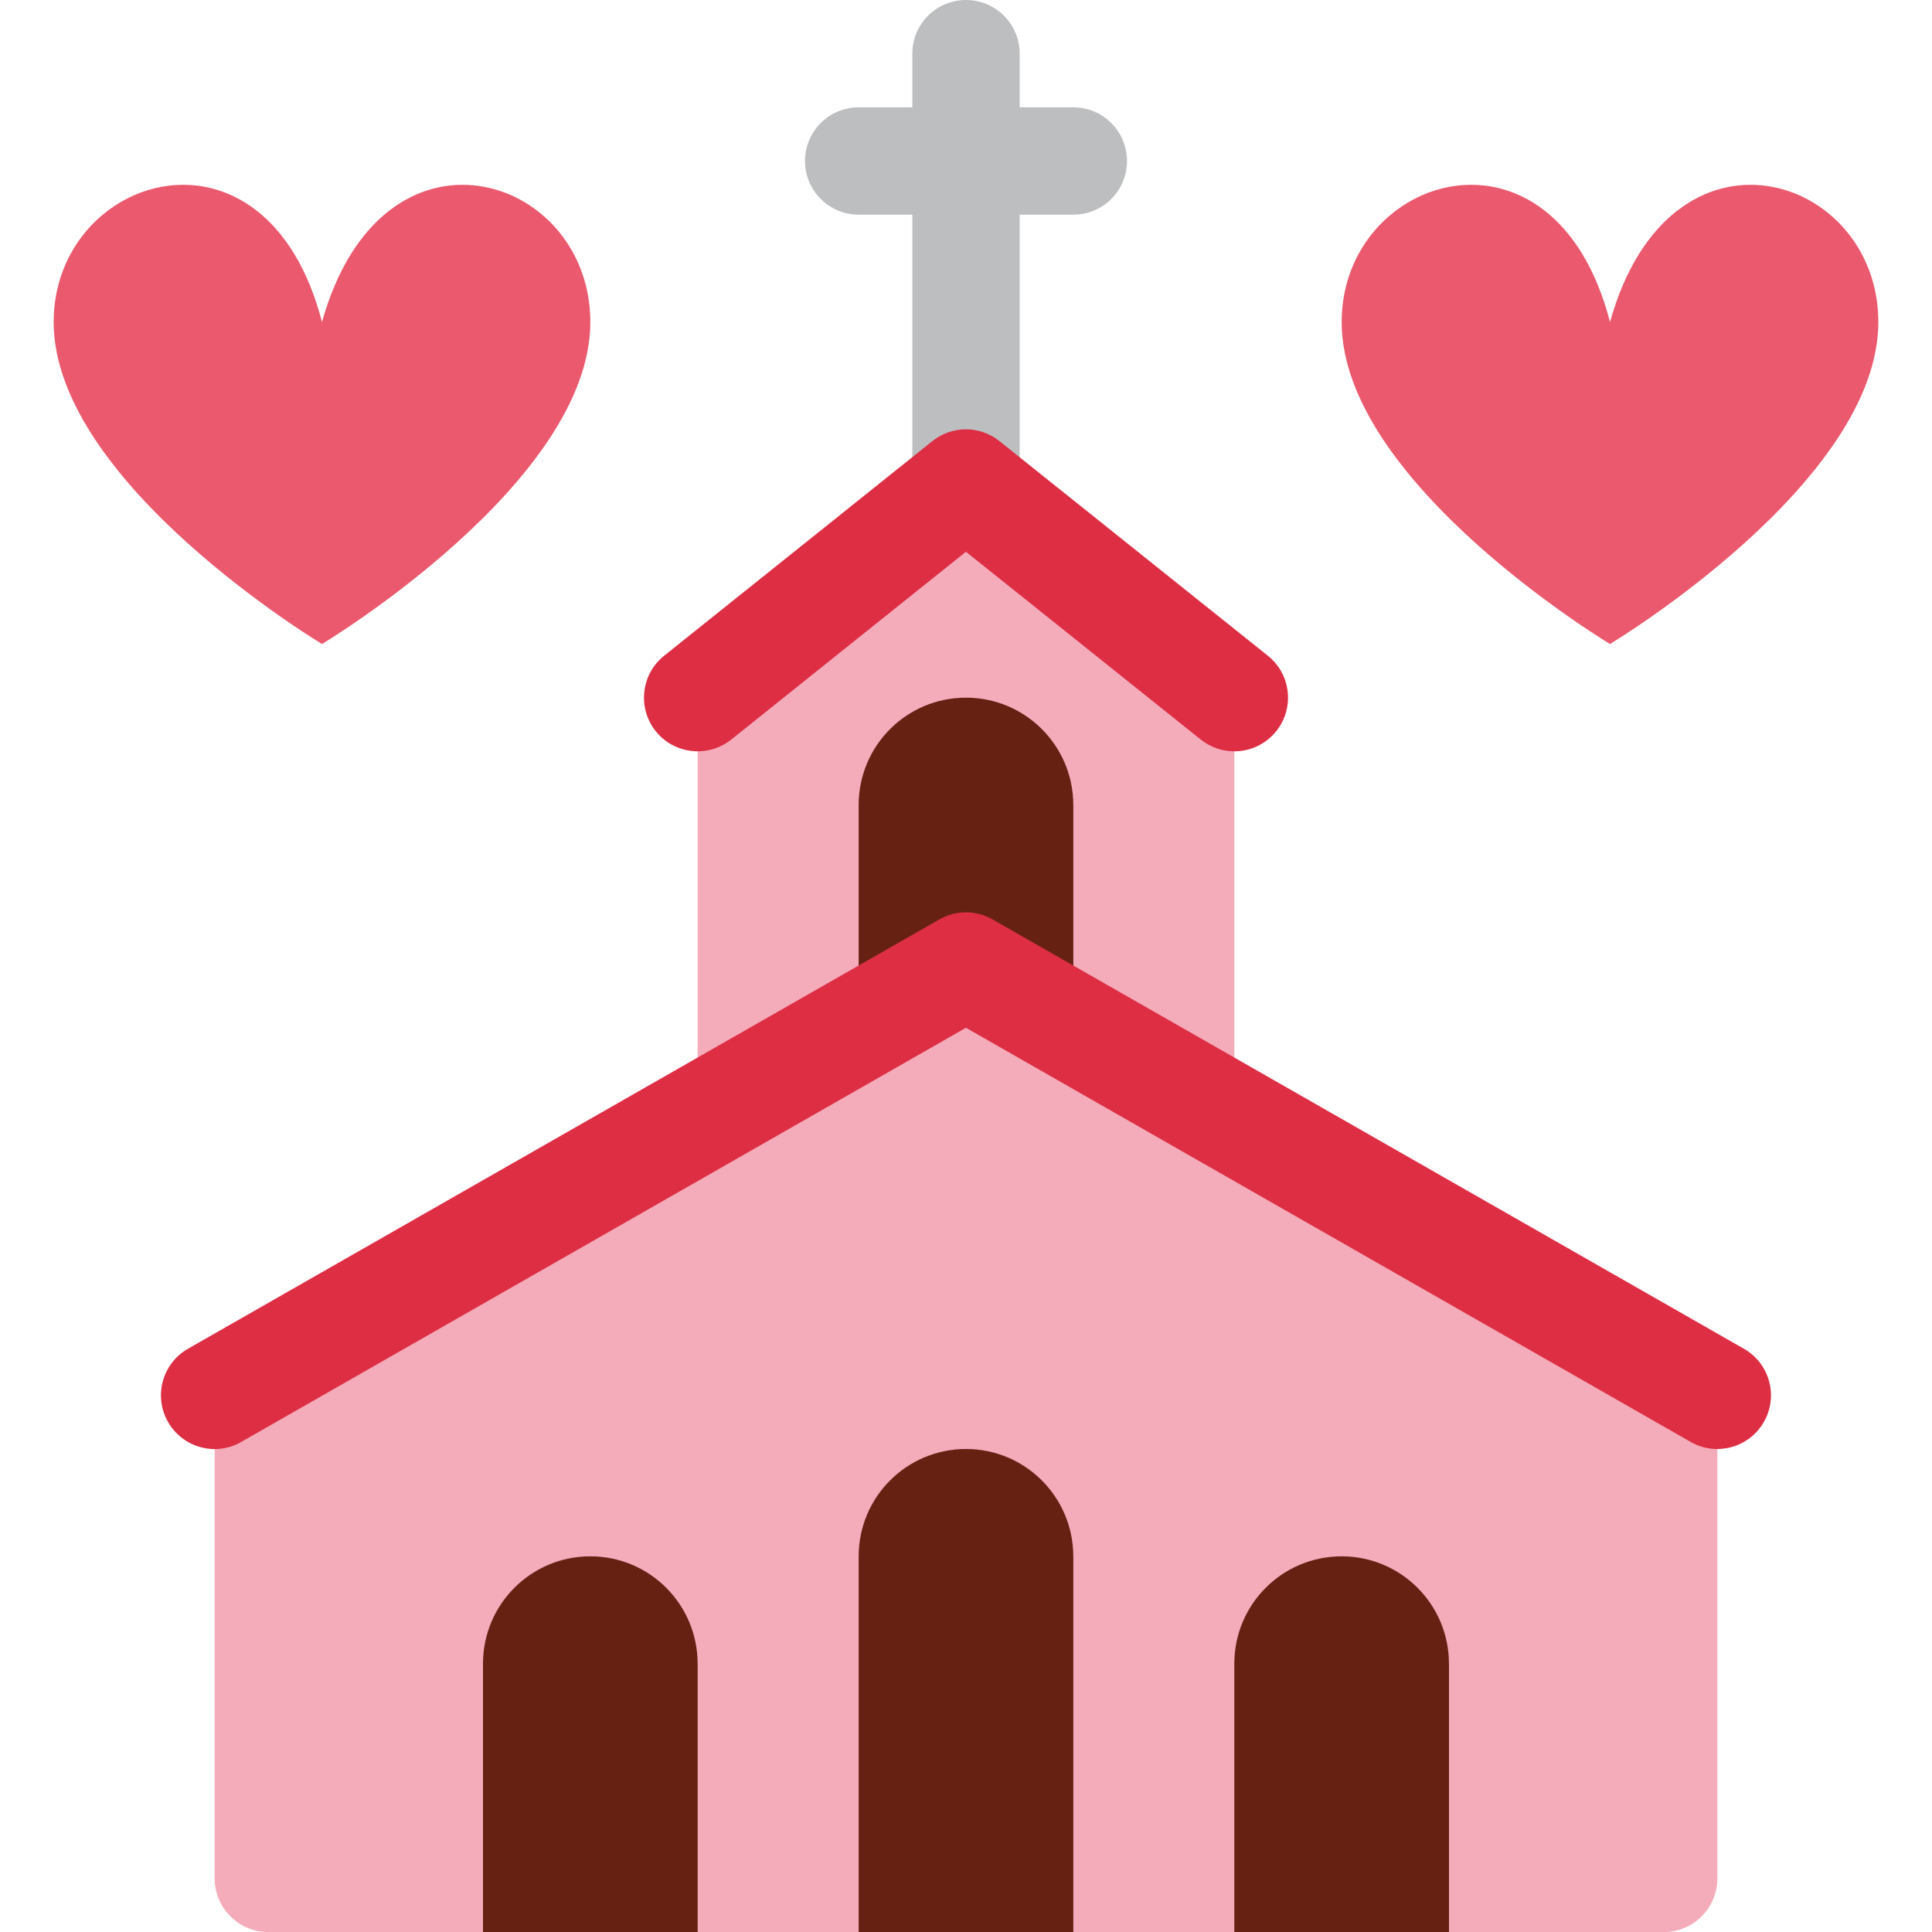
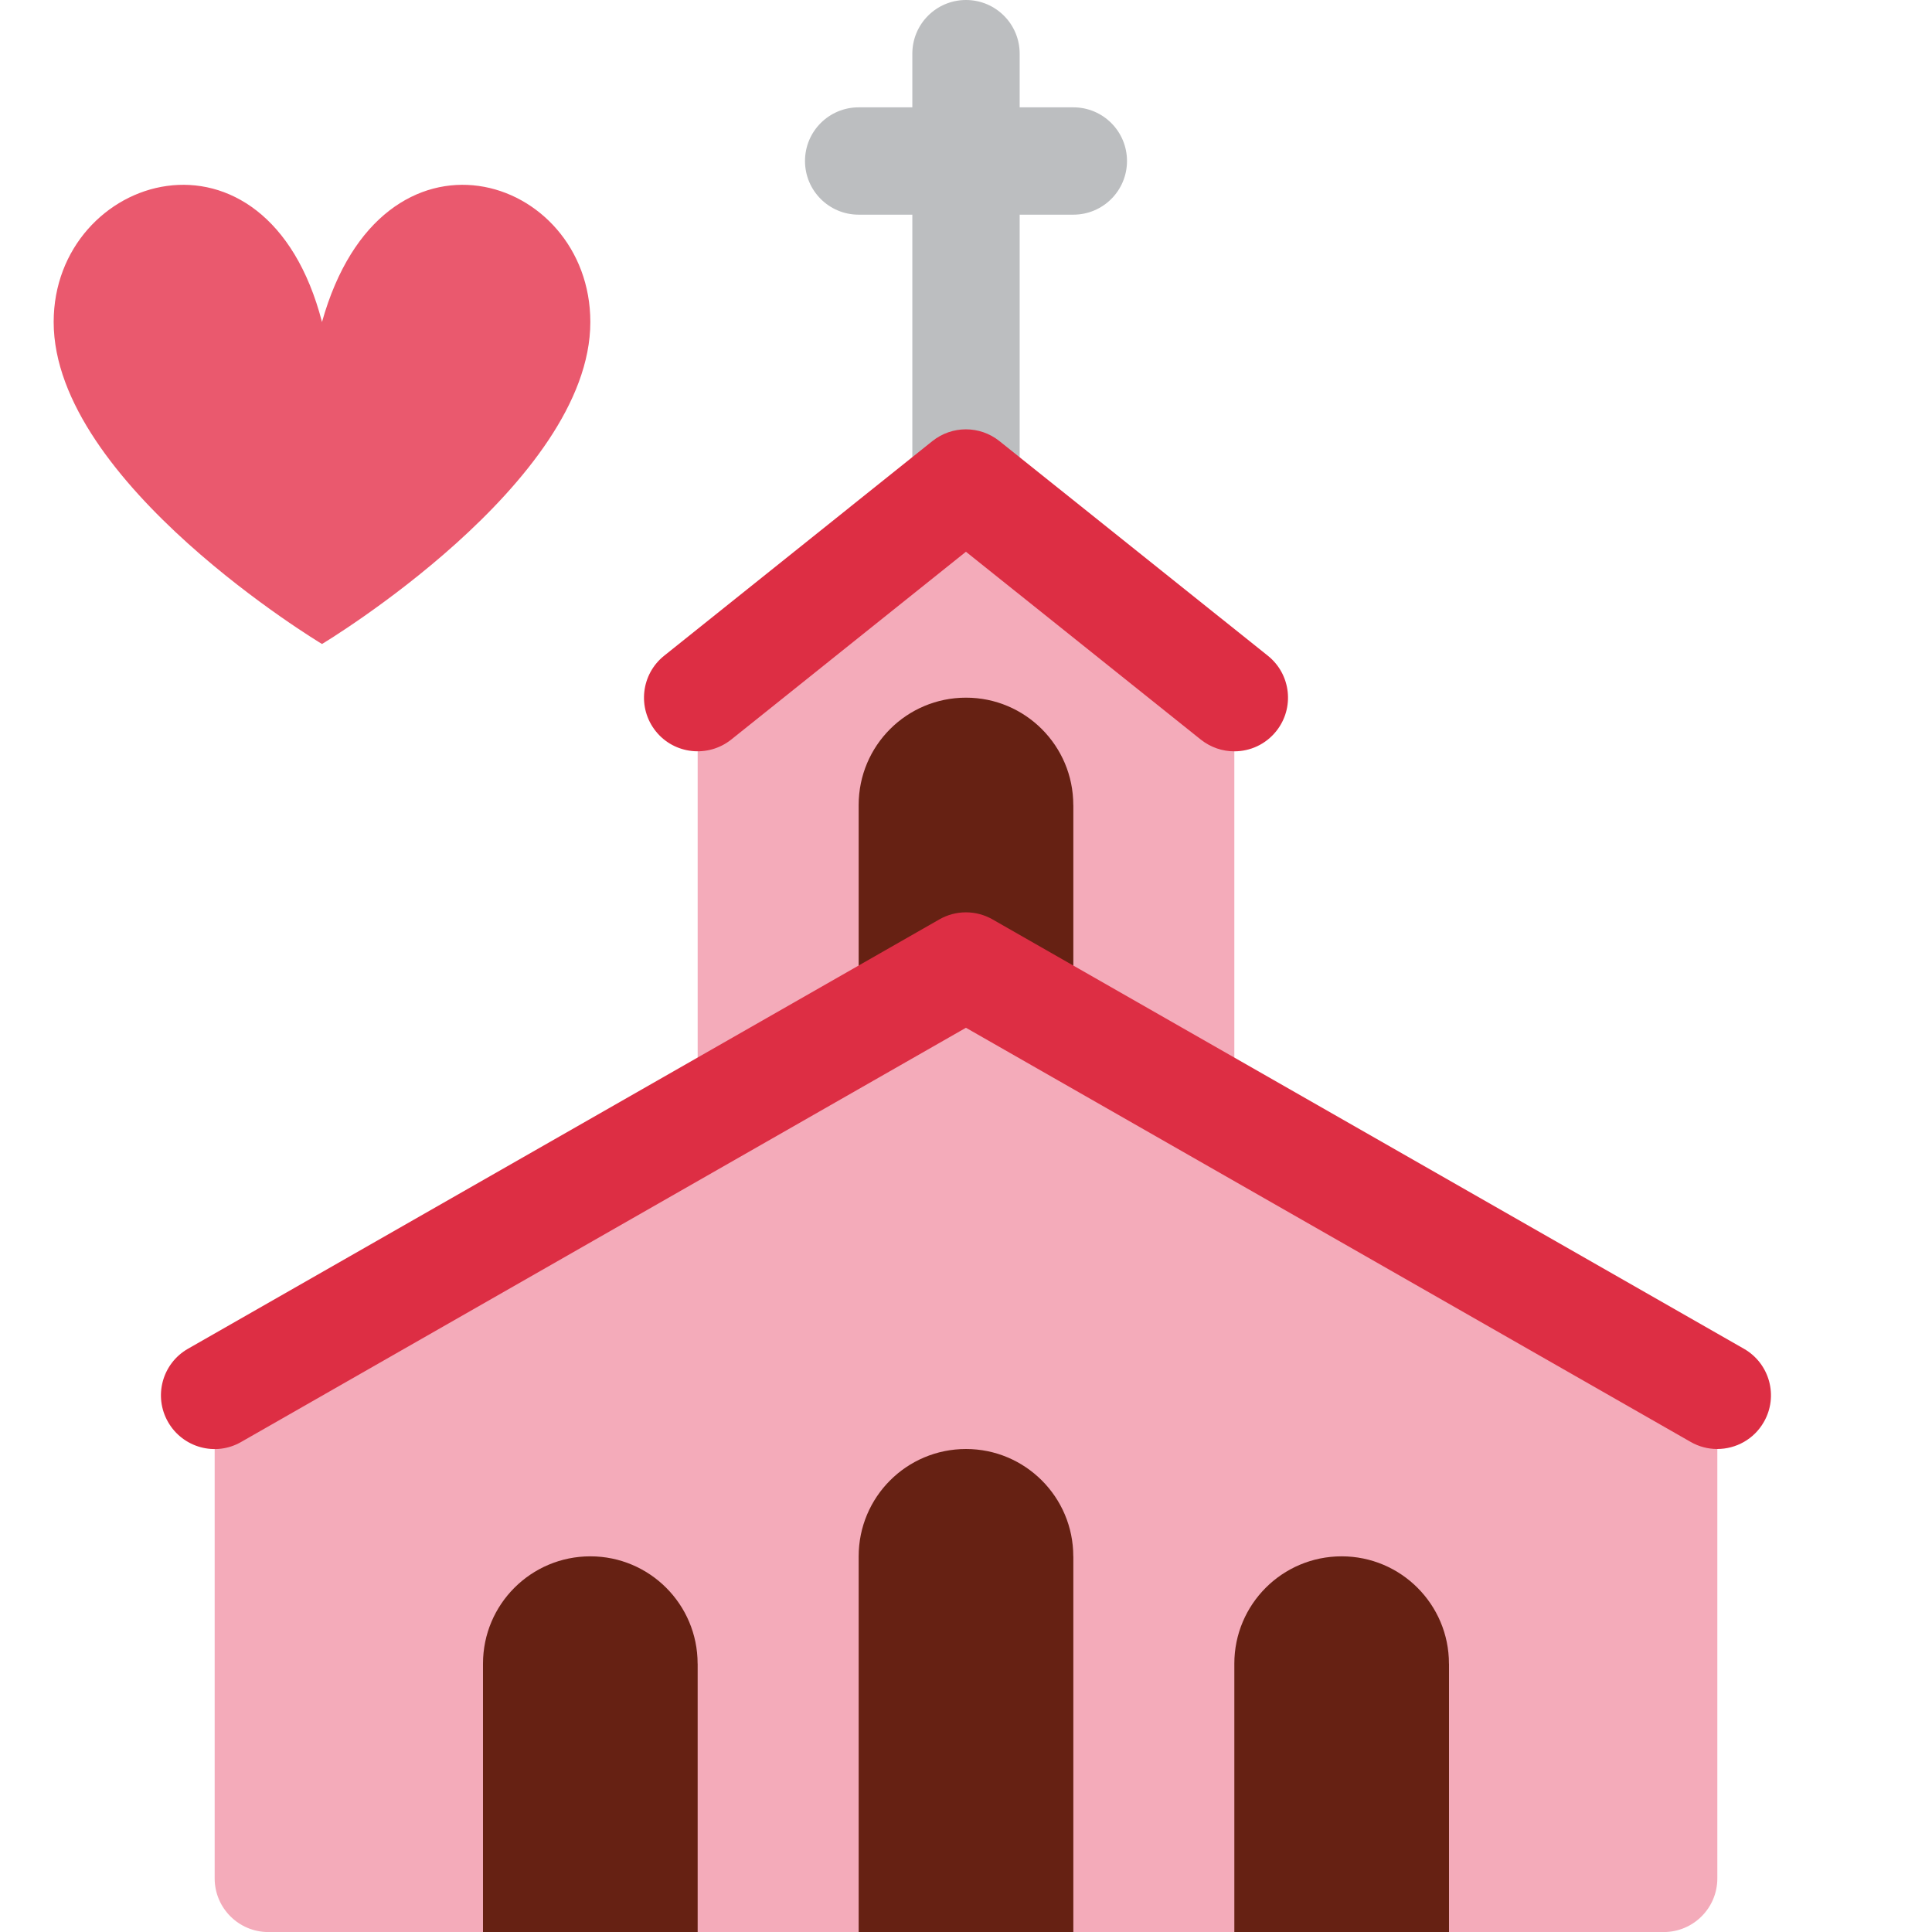
<svg xmlns="http://www.w3.org/2000/svg" viewBox="0 0 45 45" style="enable-background:new 0 0 45 45;" xml:space="preserve" version="1.1" id="svg2">
  <defs id="defs6">
    <clipPath id="clipPath16" clipPathUnits="userSpaceOnUse">
      <path id="path18" d="M 0,36 36,36 36,0 0,0 0,36 Z" />
    </clipPath>
  </defs>
  <g transform="matrix(1.25,0,0,-1.25,0,45)" id="g10">
    <g id="g12">
      <g clip-path="url(#clipPath16)" id="g14">
        <g transform="translate(20,34)" id="g20">
          <path id="path22" style="fill:#bcbec0;fill-opacity:1;fill-rule:nonzero;stroke:none" d="m 0,0 -1,0 0,1 C -1,1.552 -1.447,2 -2,2 -2.553,2 -3,1.552 -3,1 l 0,-1 -1,0 c -0.553,0 -1,-0.448 -1,-1 0,-0.552 0.447,-1 1,-1 l 1,0 0,-6 c 0,-0.552 0.447,-1 1,-1 0.553,0 1,0.448 1,1 l 0,6 1,0 c 0.553,0 1,0.448 1,1 0,0.552 -0.447,1 -1,1" />
        </g>
        <g transform="translate(18,27)" id="g24">
          <path id="path26" style="fill:#f4abba;fill-opacity:1;fill-rule:nonzero;stroke:none" d="m 0,0 -5.143,-4 0.143,0 0,-9 10,0 0,9 0.143,0 L 0,0 Z" />
        </g>
        <g transform="translate(19.999,21)" id="g28">
          <path id="path30" style="fill:#662113;fill-opacity:1;fill-rule:nonzero;stroke:none" d="m 0,0 c 0,1.105 -0.896,2 -1.999,2 -1.106,0 -2,-0.895 -2,-2 l 0,-0.01 0,-6.99 4,0 0,7 L 0,0 Z" />
        </g>
        <g transform="translate(17.999,18)" id="g32">
          <path id="path34" style="fill:#f4abba;fill-opacity:1;fill-rule:nonzero;stroke:none" d="m 0,0 -13.999,-8.001 0,-1 0,-1 0,-7 c 0,-0.552 0.448,-1 1,-1 l 26,0 c 0.553,0 1,0.448 1,1 l 0,7 0,1 0,1 L 0,0 Z" />
        </g>
        <g transform="translate(31.998,9)" id="g36">
          <path id="path38" style="fill:#dd2e44;fill-opacity:1;fill-rule:nonzero;stroke:none" d="M 0,0 C -0.168,0 -0.339,0.042 -0.495,0.132 L -13.999,7.849 -27.503,0.132 c -0.478,-0.277 -1.09,-0.108 -1.364,0.372 -0.274,0.479 -0.108,1.09 0.372,1.364 l 14,8 c 0.307,0.176 0.684,0.176 0.992,0 l 14,-8 C 0.977,1.594 1.144,0.983 0.869,0.504 0.685,0.181 0.348,0 0,0" />
        </g>
        <g transform="translate(22.999,22)" id="g40">
          <path id="path42" style="fill:#dd2e44;fill-opacity:1;fill-rule:nonzero;stroke:none" d="M 0,0 C -0.219,0 -0.439,0.072 -0.624,0.219 L -5,3.719 -9.374,0.219 c -0.432,-0.343 -1.062,-0.275 -1.406,0.156 -0.345,0.432 -0.275,1.061 0.156,1.406 l 4.999,4 c 0.365,0.292 0.884,0.292 1.249,0 l 5.002,-4 C 1.057,1.436 1.127,0.807 0.782,0.376 0.584,0.128 0.294,0 0,0" />
        </g>
        <g transform="translate(12.999,5)" id="g44">
          <path id="path46" style="fill:#662113;fill-opacity:1;fill-rule:nonzero;stroke:none" d="m 0,0 c 0,1.105 -0.895,2 -1.999,2 -1.105,0 -2,-0.895 -2,-2 l 0,-0.01 0,-4.99 4,0 0,5 L 0,0 Z" />
        </g>
        <g transform="translate(19.999,7)" id="g48">
          <path id="path50" style="fill:#662113;fill-opacity:1;fill-rule:nonzero;stroke:none" d="m 0,0 c 0,1.105 -0.896,2 -1.999,2 -1.106,0 -2,-0.895 -2,-2 l 0,-0.01 0,-6.99 4,0 0,7 L 0,0 Z" />
        </g>
        <g transform="translate(26.999,5)" id="g52">
          <path id="path54" style="fill:#662113;fill-opacity:1;fill-rule:nonzero;stroke:none" d="m 0,0 c 0,1.105 -0.896,2 -1.999,2 -1.106,0 -2,-0.895 -2,-2 l 0,-0.01 0,-4.99 4,0 0,5 L 0,0 Z" />
        </g>
        <g transform="translate(1,30)" id="g56">
          <path id="path58" style="fill:#ea596e;fill-opacity:1;fill-rule:nonzero;stroke:none" d="m 0,0 c 0,2.761 3.963,4 5,0 1.121,4 5,2.761 5,0 0,-3 -5,-6 -5,-6 0,0 -5,3 -5,6" />
        </g>
        <g transform="translate(25,30)" id="g60">
-           <path id="path62" style="fill:#ea596e;fill-opacity:1;fill-rule:nonzero;stroke:none" d="m 0,0 c 0,2.761 3.963,4 5,0 1.121,4 5,2.761 5,0 0,-3 -5,-6 -5,-6 0,0 -5,3 -5,6" />
-         </g>
+           </g>
      </g>
    </g>
  </g>
</svg>